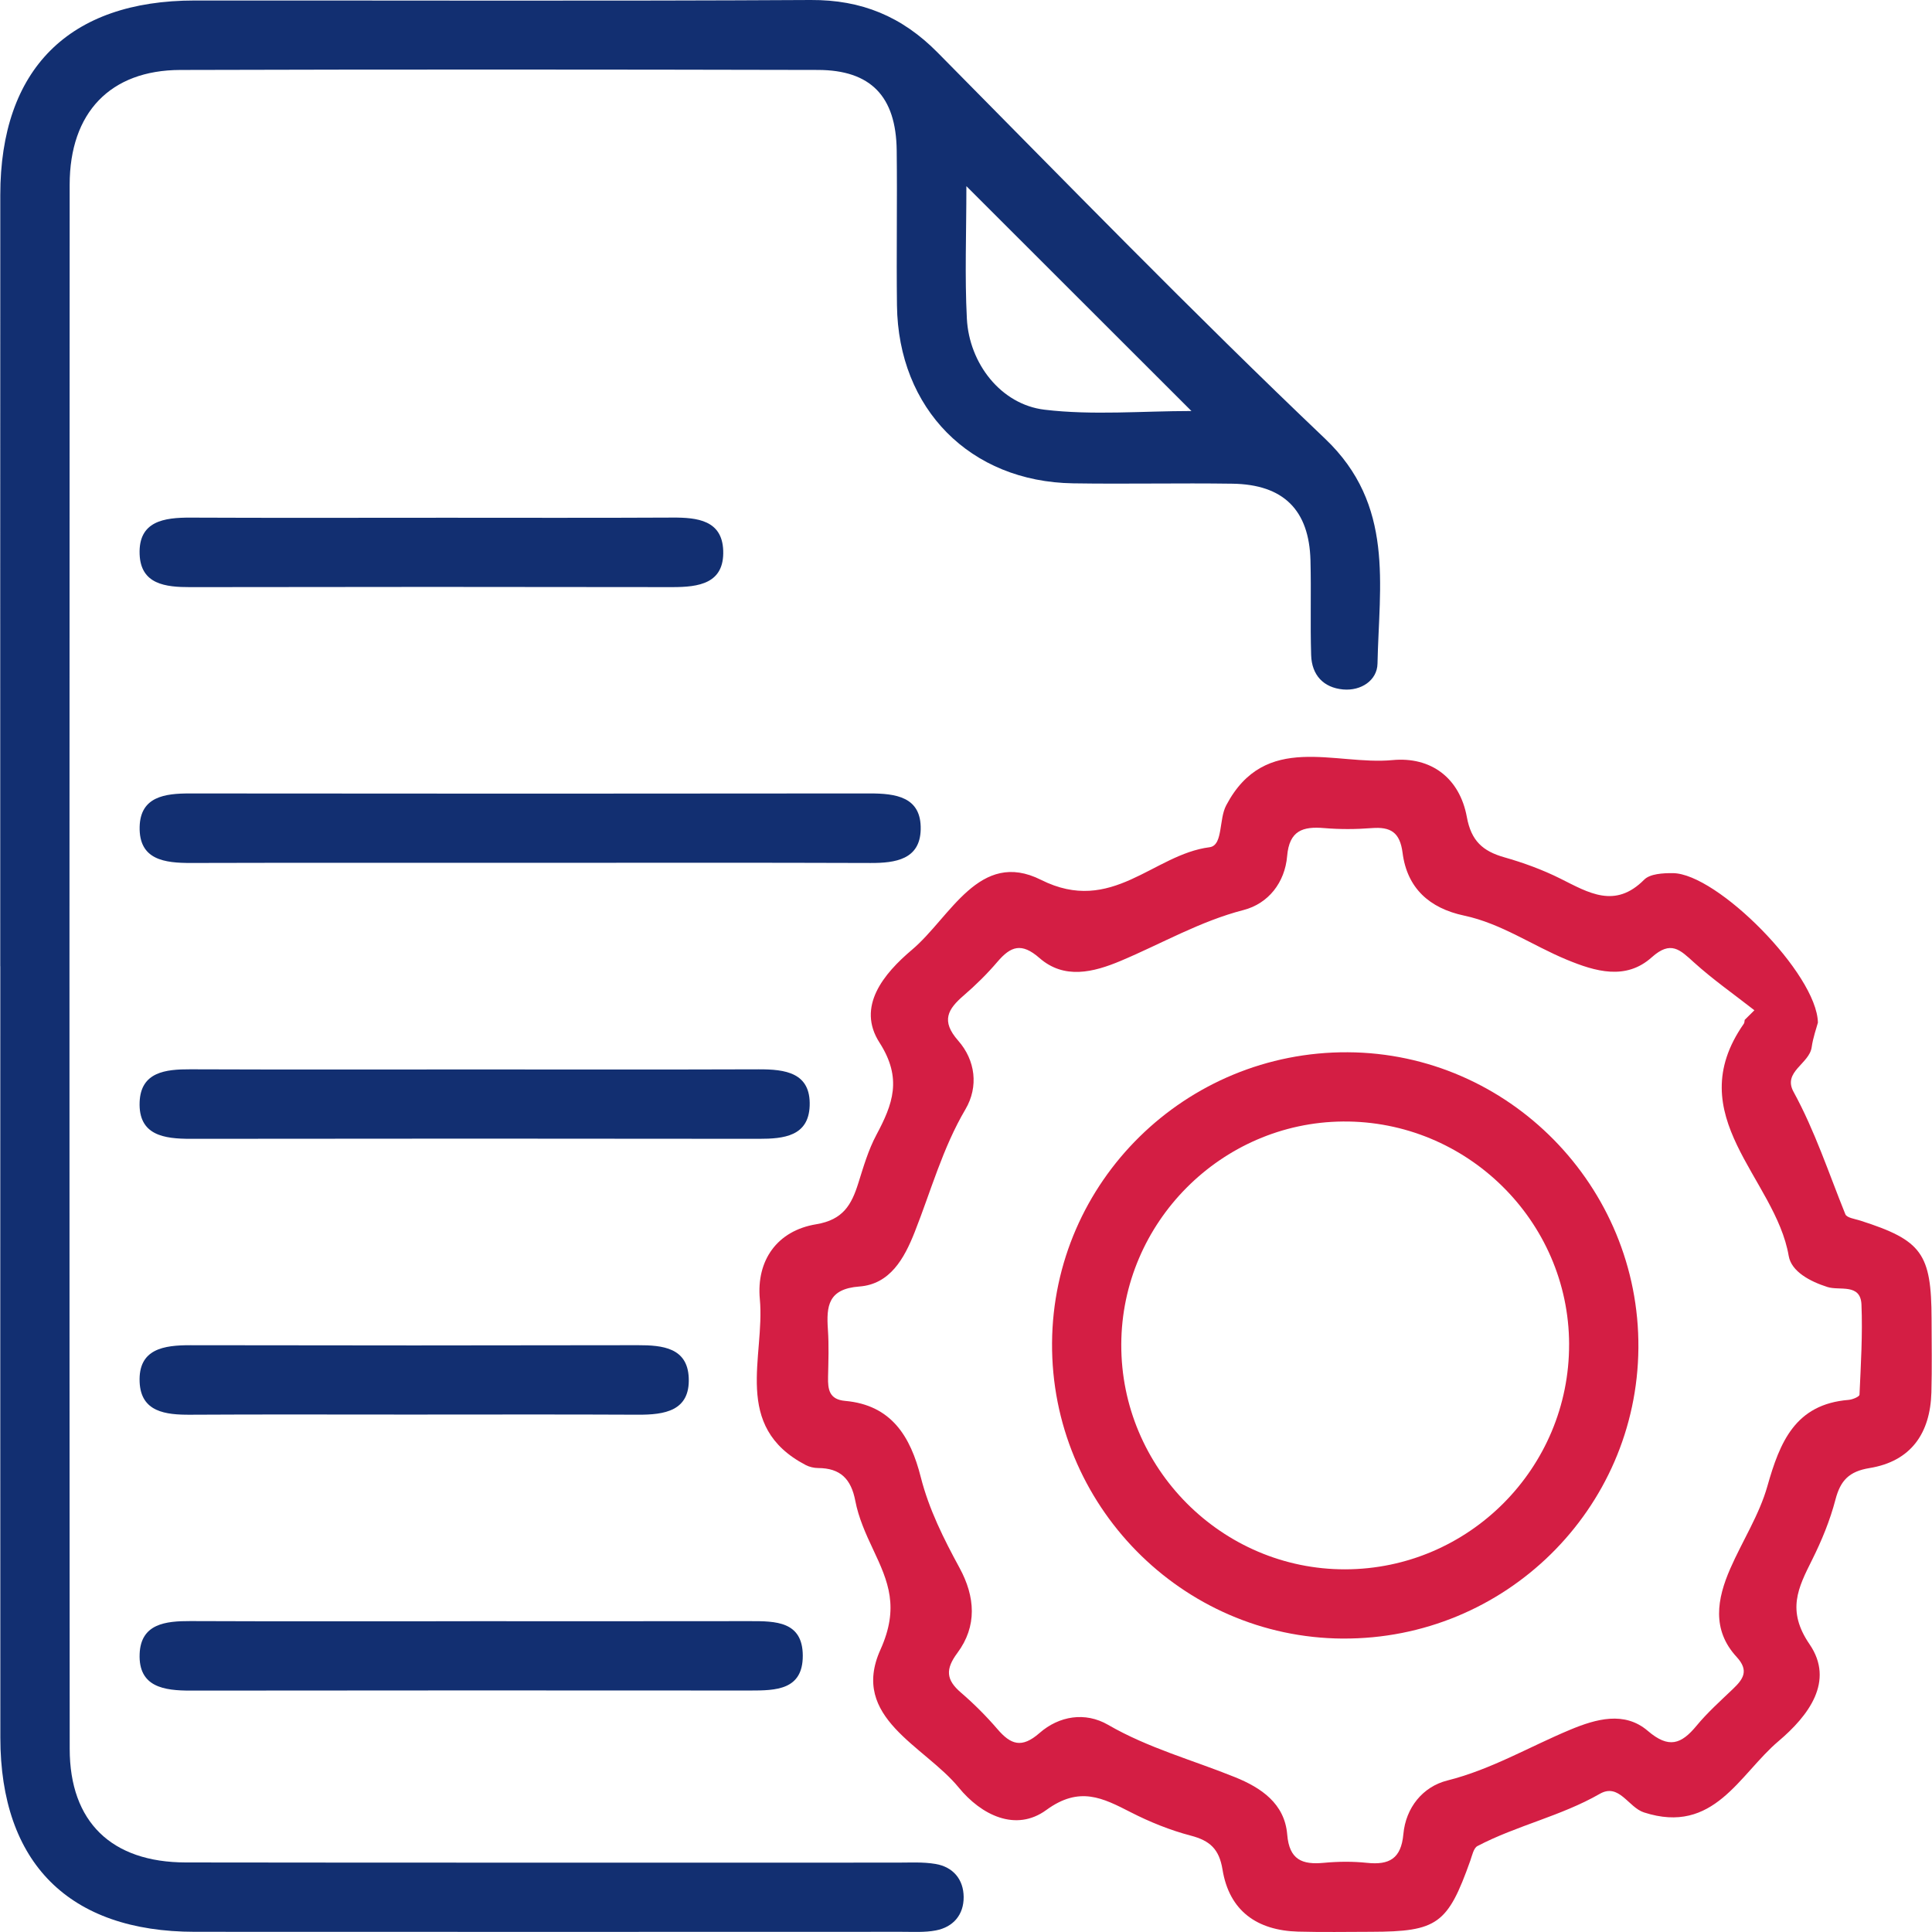
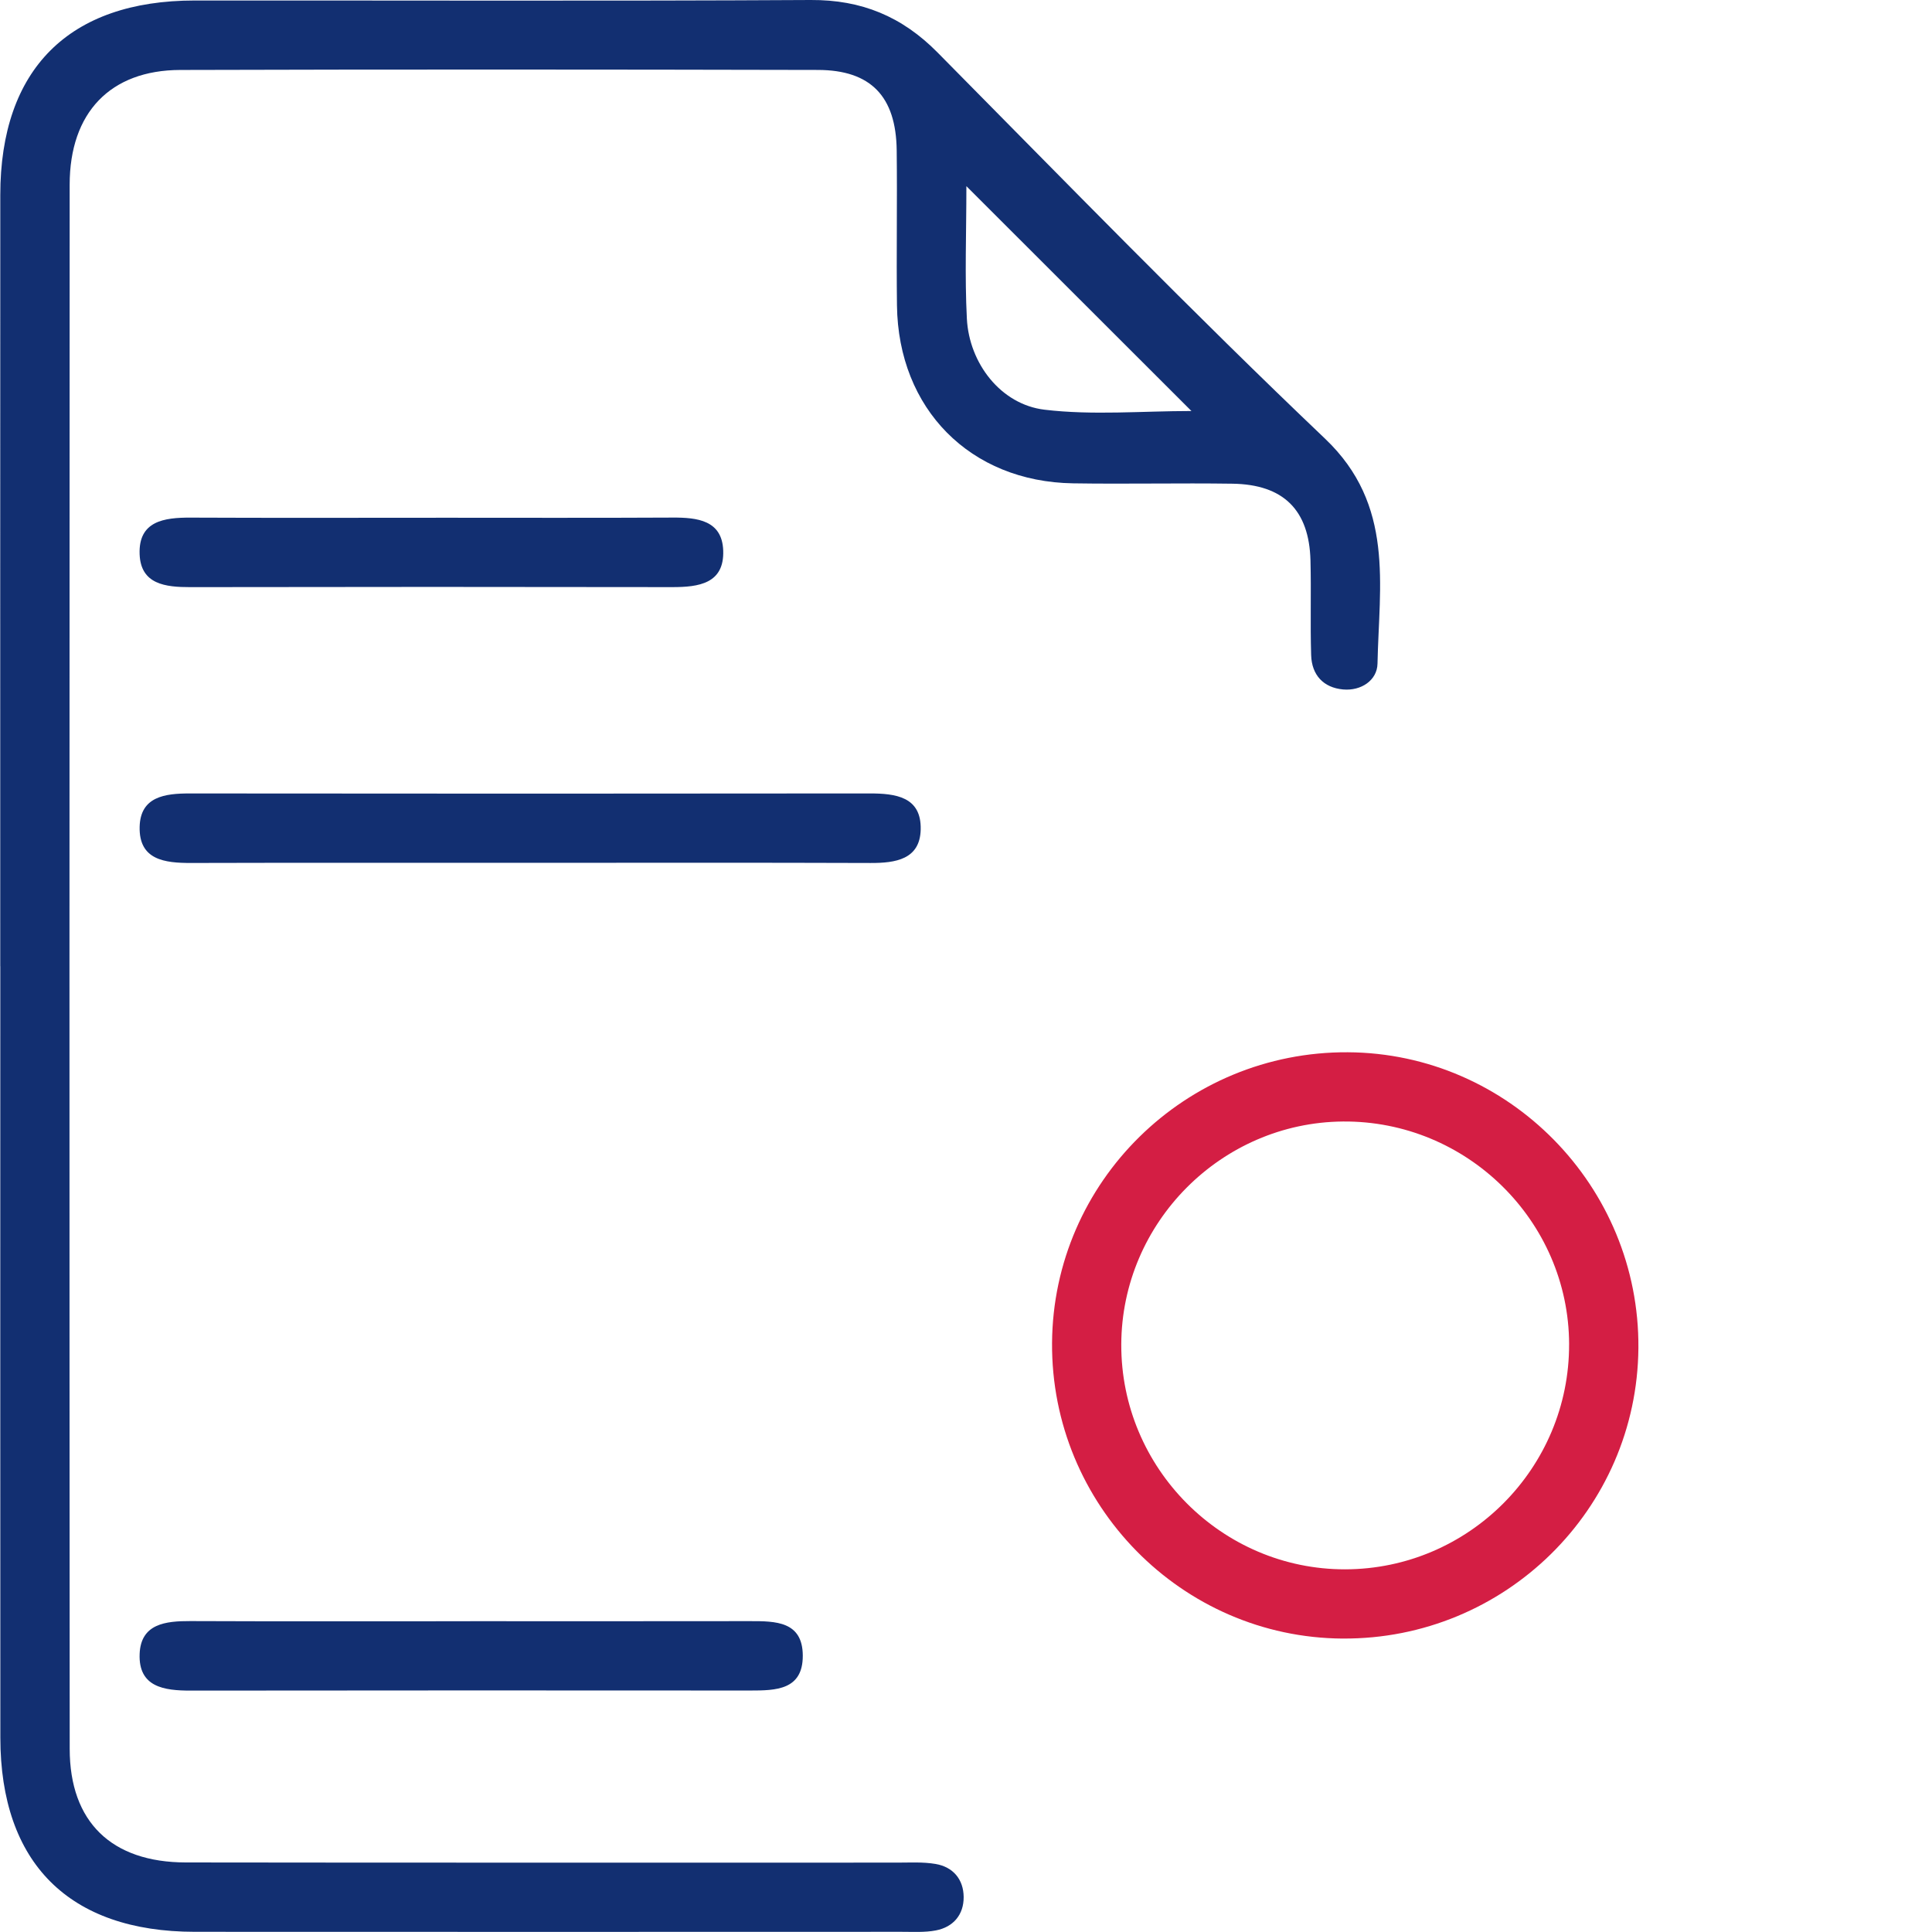
<svg xmlns="http://www.w3.org/2000/svg" id="Layer_1" data-name="Layer 1" viewBox="0 0 100 100">
  <defs>
    <style>
      .cls-1 {
        fill: #d41e44;
      }

      .cls-1, .cls-2 {
        stroke-width: 0px;
      }

      .cls-2 {
        fill: #122f71;
      }
    </style>
  </defs>
  <path class="cls-2" d="M.013,50.012c0-13.308-.004-26.616.002-39.924C.018,3.58,3.566.03,10.069.026,20.701.019,31.333.059,41.964 0c2.628-.015,4.719.851,6.561,2.714,6.639,6.713,13.225,13.487,20.062,19.994,3.607,3.433,2.794,7.56,2.712,11.646-.017.854-.844,1.418-1.782,1.332-1.022-.094-1.62-.751-1.652-1.773-.051-1.634.007-3.272-.035-4.906-.067-2.61-1.399-3.933-4.039-3.971-2.75-.04-5.502.024-8.252-.019-5.324-.083-9.046-3.851-9.112-9.21-.033-2.676.018-5.353-.014-8.029-.034-2.786-1.339-4.152-4.075-4.158-11.003-.025-22.007-.031-33.01.001-3.621.011-5.72,2.208-5.722,5.938-.013,26.988-.014,53.976.002,80.964.002,3.777,2.161,5.872,6.013,5.877,12.267.018,24.534.006,36.802.009.668 0,1.349-.042,2.002.069.914.155,1.448.805,1.454,1.712.006.909-.53,1.553-1.438,1.728-.576.111-1.184.071-1.778.072-12.193.003-24.386.008-36.579 0-6.505-.004-10.063-3.557-10.066-10.053-.007-13.308-.002-26.616-.002-39.924ZM50.02,9.636c0,2.453-.089,4.662.025,6.86.12,2.313,1.759,4.44,4.019,4.71,2.493.298,5.049.068,7.604.068-3.869-3.866-7.629-7.623-11.648-11.638Z" />
-   <path class="cls-1" d="M94.095,52.928c-.072.277-.252.769-.323,1.276-.121.863-1.509,1.266-.939,2.308,1.11,2.028,1.822,4.212,2.683,6.339.074.183.498.24.769.326,3.19,1.021,3.684,1.698,3.693,5.099.003,1.263.025,2.527-.009,3.79-.057,2.119-1.055,3.571-3.202,3.921-1.058.173-1.506.64-1.765,1.635-.278,1.069-.709,2.115-1.203,3.106-.728,1.458-1.335,2.628-.136,4.38,1.308,1.913-.057,3.701-1.608,5.015-2.036,1.724-3.338,4.86-6.963,3.688-.811-.262-1.286-1.536-2.287-.962-2.013,1.156-4.295,1.636-6.331,2.702-.202.106-.277.49-.372.758-1.169,3.284-1.704,3.672-5.121,3.681-1.263.003-2.527.025-3.79-.009-2.123-.058-3.566-1.071-3.914-3.213-.173-1.064-.654-1.497-1.642-1.756-1.068-.28-2.119-.704-3.104-1.208-1.461-.747-2.66-1.37-4.373-.119-1.581,1.155-3.371.261-4.532-1.159-1.772-2.168-5.646-3.608-4.055-7.138.984-2.184.414-3.51-.384-5.2-.379-.802-.752-1.64-.916-2.502-.217-1.137-.774-1.695-1.922-1.7-.217-.001-.455-.056-.646-.156-3.834-2.004-2.095-5.607-2.374-8.586-.186-1.994.887-3.542,2.915-3.876,1.397-.23,1.831-1.012,2.181-2.124.267-.848.519-1.72.934-2.497.848-1.589,1.361-2.918.162-4.785-1.193-1.857.209-3.557,1.686-4.805,1.99-1.68,3.484-5.219,6.678-3.615,3.67,1.842,5.806-1.319,8.721-1.689.394-.05.487-.5.556-.88.079-.438.109-.914.31-1.295,2.016-3.819,5.623-2.053,8.6-2.335,1.993-.189,3.482.92,3.853,2.951.225,1.232.827,1.763,1.931,2.078.995.283,1.984.643,2.908,1.105,1.458.728,2.826,1.579,4.339.055.305-.307.981-.342,1.484-.338,2.289.015,7.457,5.212,7.508,7.736ZM90.309,52.785c.166-.165.332-.329.498-.494-1.049-.821-2.146-1.589-3.131-2.48-.718-.649-1.19-1.15-2.181-.262-1.34,1.202-2.912.741-4.405.123-1.779-.737-3.391-1.874-5.306-2.28-1.801-.382-2.953-1.425-3.187-3.249-.138-1.075-.627-1.356-1.604-1.28-.812.063-1.639.068-2.45-.001-1.112-.095-1.809.127-1.921,1.448-.116,1.368-.971,2.46-2.254,2.792-2.26.584-4.246,1.743-6.359,2.632-1.416.596-2.925.973-4.206-.147-.93-.814-1.488-.611-2.178.198-.529.62-1.116,1.2-1.734,1.732-.831.716-1.202,1.319-.295,2.348.889,1.009,1.067,2.378.374,3.554-1.183,2.009-1.785,4.229-2.629,6.362-.534,1.35-1.268,2.689-2.863,2.809-1.613.122-1.71,1.005-1.626,2.228.056.814.026,1.635.008,2.452-.014.646.058,1.167.883,1.24,2.401.214,3.384,1.845,3.916,3.945.422,1.666,1.189,3.195,2.006,4.697.814,1.495.92,3.019-.112,4.405-.627.843-.586,1.389.18,2.047.674.58,1.311,1.216,1.89,1.89.692.806,1.256,1.018,2.183.206,1.009-.883,2.36-1.111,3.549-.423,2.079,1.204,4.374,1.821,6.569,2.709,1.349.546,2.569,1.361,2.702,2.969.108,1.309.773,1.571,1.9,1.464.737-.07,1.492-.076,2.227.001,1.155.122,1.769-.214,1.885-1.486.125-1.373,1.006-2.457,2.276-2.776,2.269-.569,4.245-1.747,6.361-2.629,1.34-.559,2.81-.972,4.014.06,1.092.936,1.737.687,2.525-.267.566-.684,1.237-1.284,1.881-1.9.534-.51.848-.948.193-1.659-1.298-1.409-1.016-3.007-.326-4.58.625-1.426,1.497-2.774,1.916-4.254.648-2.288,1.442-4.247,4.205-4.471.202-.016.559-.166.564-.267.07-1.554.166-3.114.102-4.665-.045-1.114-1.132-.711-1.756-.909-.912-.29-1.872-.802-2.01-1.611-.686-4.024-5.666-7.237-2.322-12.02.036-.052.03-.134.044-.202Z" />
  <path class="cls-2" d="M27.476,44.66c-5.861,0-11.722-.009-17.582.007-1.367.004-2.708-.152-2.666-1.873.038-1.56,1.304-1.727,2.592-1.725,11.722.013,23.443.013,35.165-.001,1.374-.002,2.712.166,2.67,1.872-.038,1.542-1.3,1.733-2.596,1.728-5.861-.021-11.722-.009-17.582-.009Z" />
-   <path class="cls-2" d="M24.557,55.355c4.903,0,9.806.01,14.708-.007,1.373-.005,2.708.164,2.643,1.895-.059,1.568-1.34,1.703-2.62,1.702-9.806-.013-19.611-.013-29.416-0-1.376.002-2.709-.176-2.645-1.898.058-1.562,1.34-1.705,2.622-1.7,4.903.019,9.806.008,14.708.008Z" />
  <path class="cls-2" d="M24.336,83.913c4.828,0,9.655.005,14.483-.003,1.321-.002,2.728.004,2.733,1.787.005,1.779-1.393,1.804-2.719,1.804-9.655-.006-19.311-.009-28.966.004-1.378.002-2.707-.182-2.639-1.902.062-1.56,1.344-1.701,2.626-1.696,4.827.02,9.655.008,14.483.008Z" />
  <path class="cls-2" d="M22.563,26.798c4.083,0,8.166.013,12.249-.008,1.282-.007,2.563.14,2.621,1.7.064,1.718-1.265,1.901-2.642,1.899-8.315-.014-16.629-.014-24.944.001-1.282.002-2.561-.143-2.62-1.701-.066-1.722,1.266-1.903,2.642-1.897,4.231.019,8.463.007,12.694.007Z" />
-   <path class="cls-2" d="M21.21,73.218c-3.786,0-7.572-.014-11.357.008-1.28.007-2.562-.138-2.626-1.696-.07-1.721,1.258-1.905,2.635-1.902,7.72.015,15.44.015,23.16-.001,1.28-.003,2.564.135,2.627,1.693.07,1.717-1.257,1.912-2.636,1.905-3.934-.02-7.868-.007-11.802-.007Z" />
  <path class="cls-1" d="M69.499,84.812c-8.34-.05-15.102-6.929-15.045-15.304.057-8.348,6.914-15.087,15.305-15.043,8.33.044,15.107,6.939,15.044,15.304-.064,8.355-6.918,15.093-15.304,15.042ZM81.217,69.575c-.018-6.38-5.301-11.581-11.708-11.526-6.299.054-11.45,5.235-11.472,11.537-.022,6.403,5.207,11.655,11.592,11.642,6.4-.013,11.606-5.248,11.587-11.653Z" />
</svg>